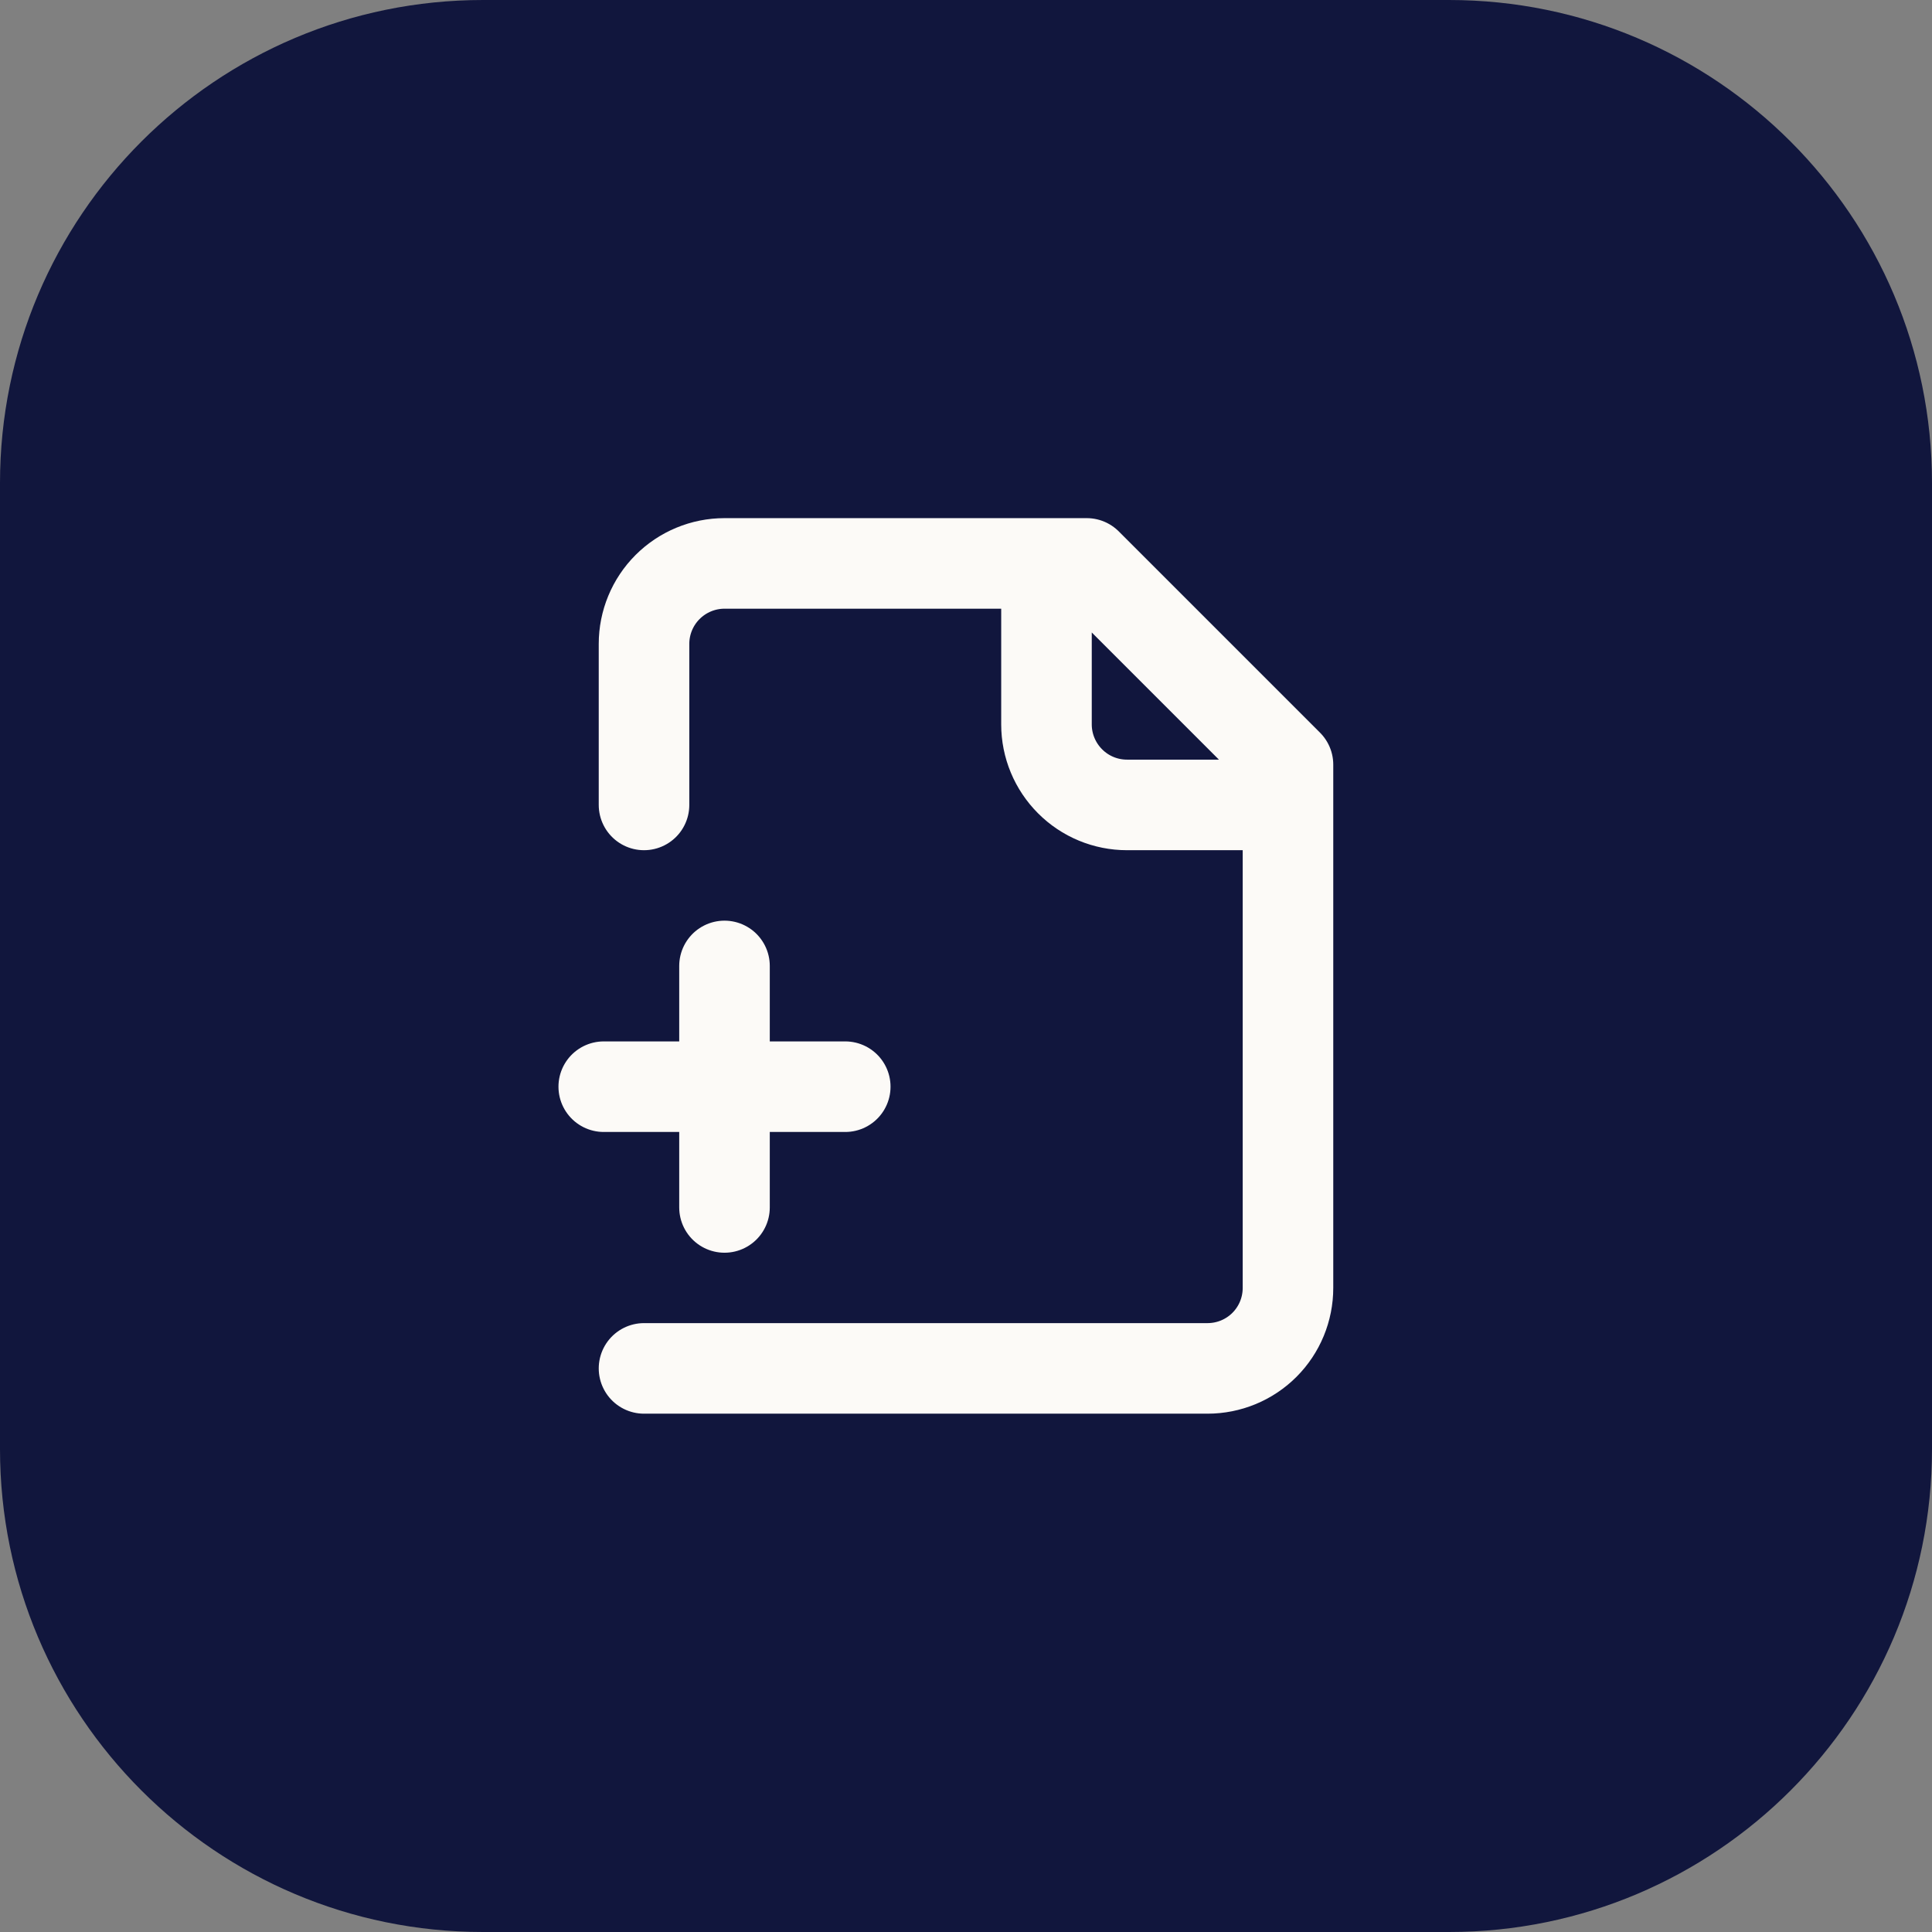
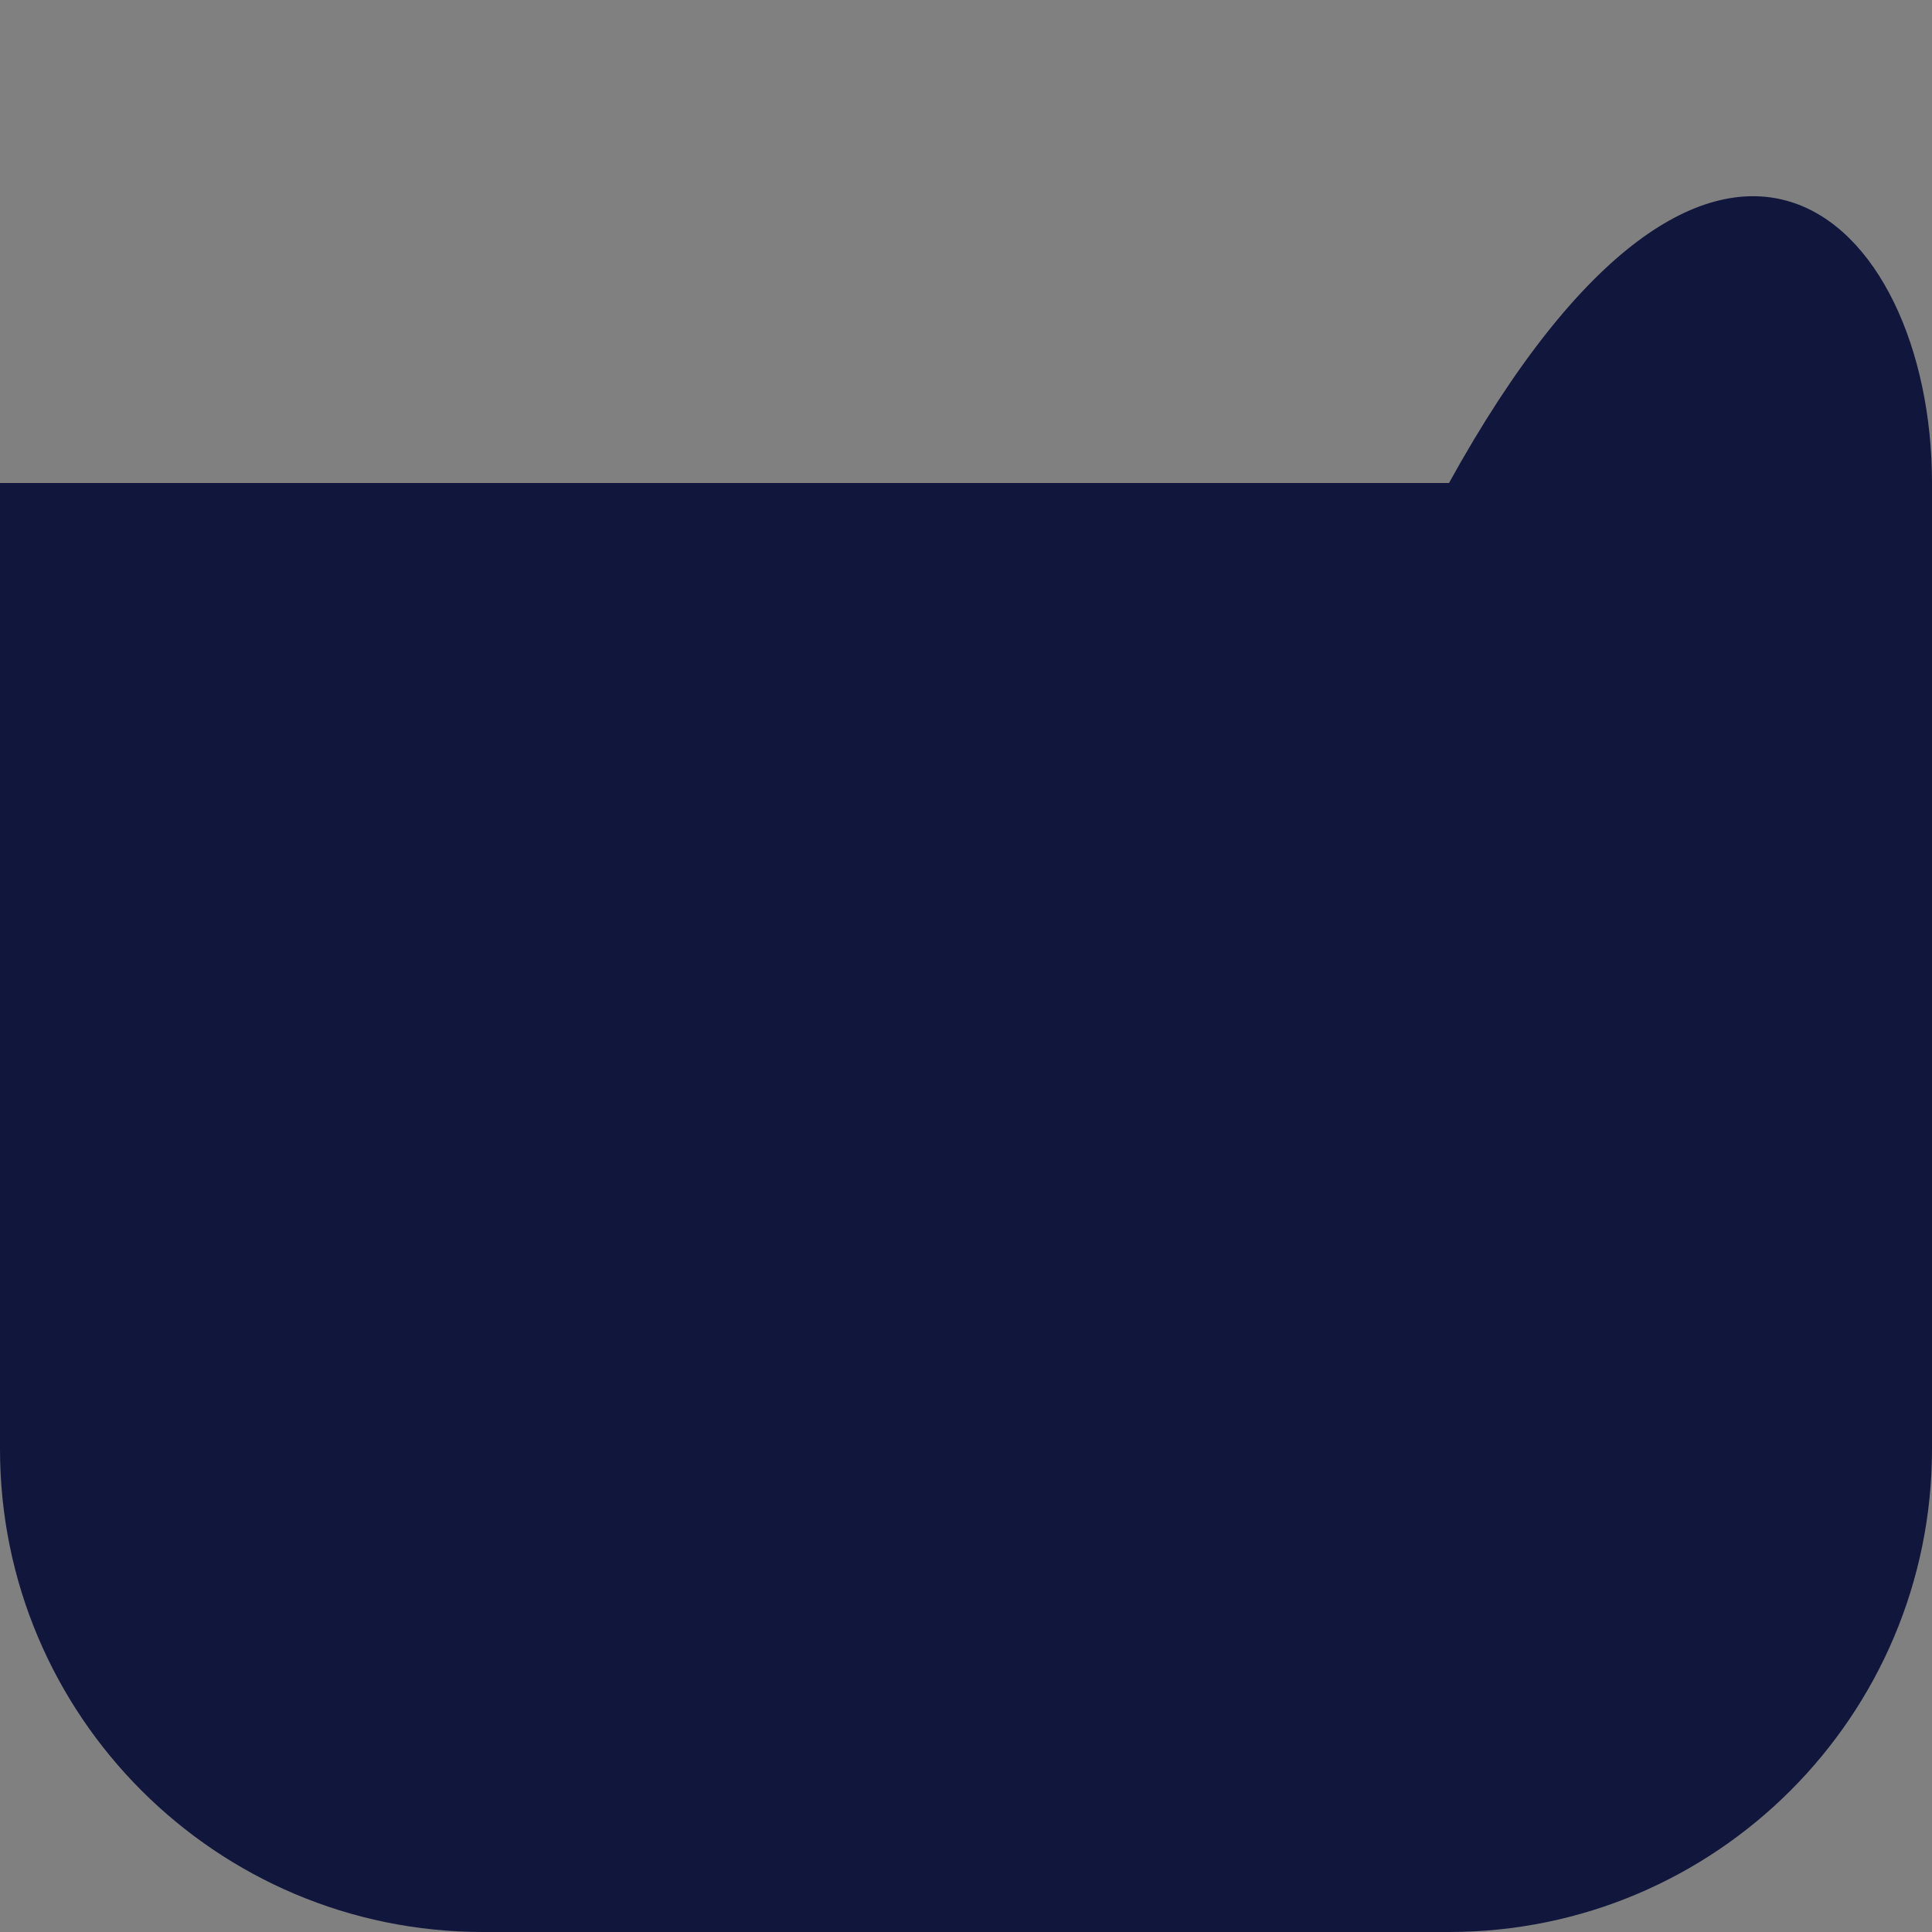
<svg xmlns="http://www.w3.org/2000/svg" width="32" height="32" viewBox="0 0 32 32" fill="none">
  <rect x="0" y="0" width="32" height="32" fill="#808080" stroke="none" />
-   <path d="M0 8C0 3.582 3.582 0 8 0H24C28.418 0 32 3.582 32 8V24C32 28.418 28.418 32 24 32H8C3.582 32 0 28.418 0 24V8Z" fill="#11163D" />
-   <path d="M10.667 22.665H20C20.354 22.665 20.693 22.525 20.943 22.275C21.193 22.025 21.333 21.686 21.333 21.332V12.665L18 9.332H12C11.646 9.332 11.307 9.473 11.057 9.723C10.807 9.973 10.667 10.312 10.667 10.665V13.332M17.333 9.332V11.999C17.333 12.352 17.474 12.691 17.724 12.941C17.974 13.192 18.313 13.332 18.667 13.332H21.333M10 17.999H14M12 15.999V19.999" stroke="#FCFAF7" stroke-width="1.5" stroke-linecap="round" stroke-linejoin="round" />
+   <path d="M0 8H24C28.418 0 32 3.582 32 8V24C32 28.418 28.418 32 24 32H8C3.582 32 0 28.418 0 24V8Z" fill="#11163D" />
</svg>